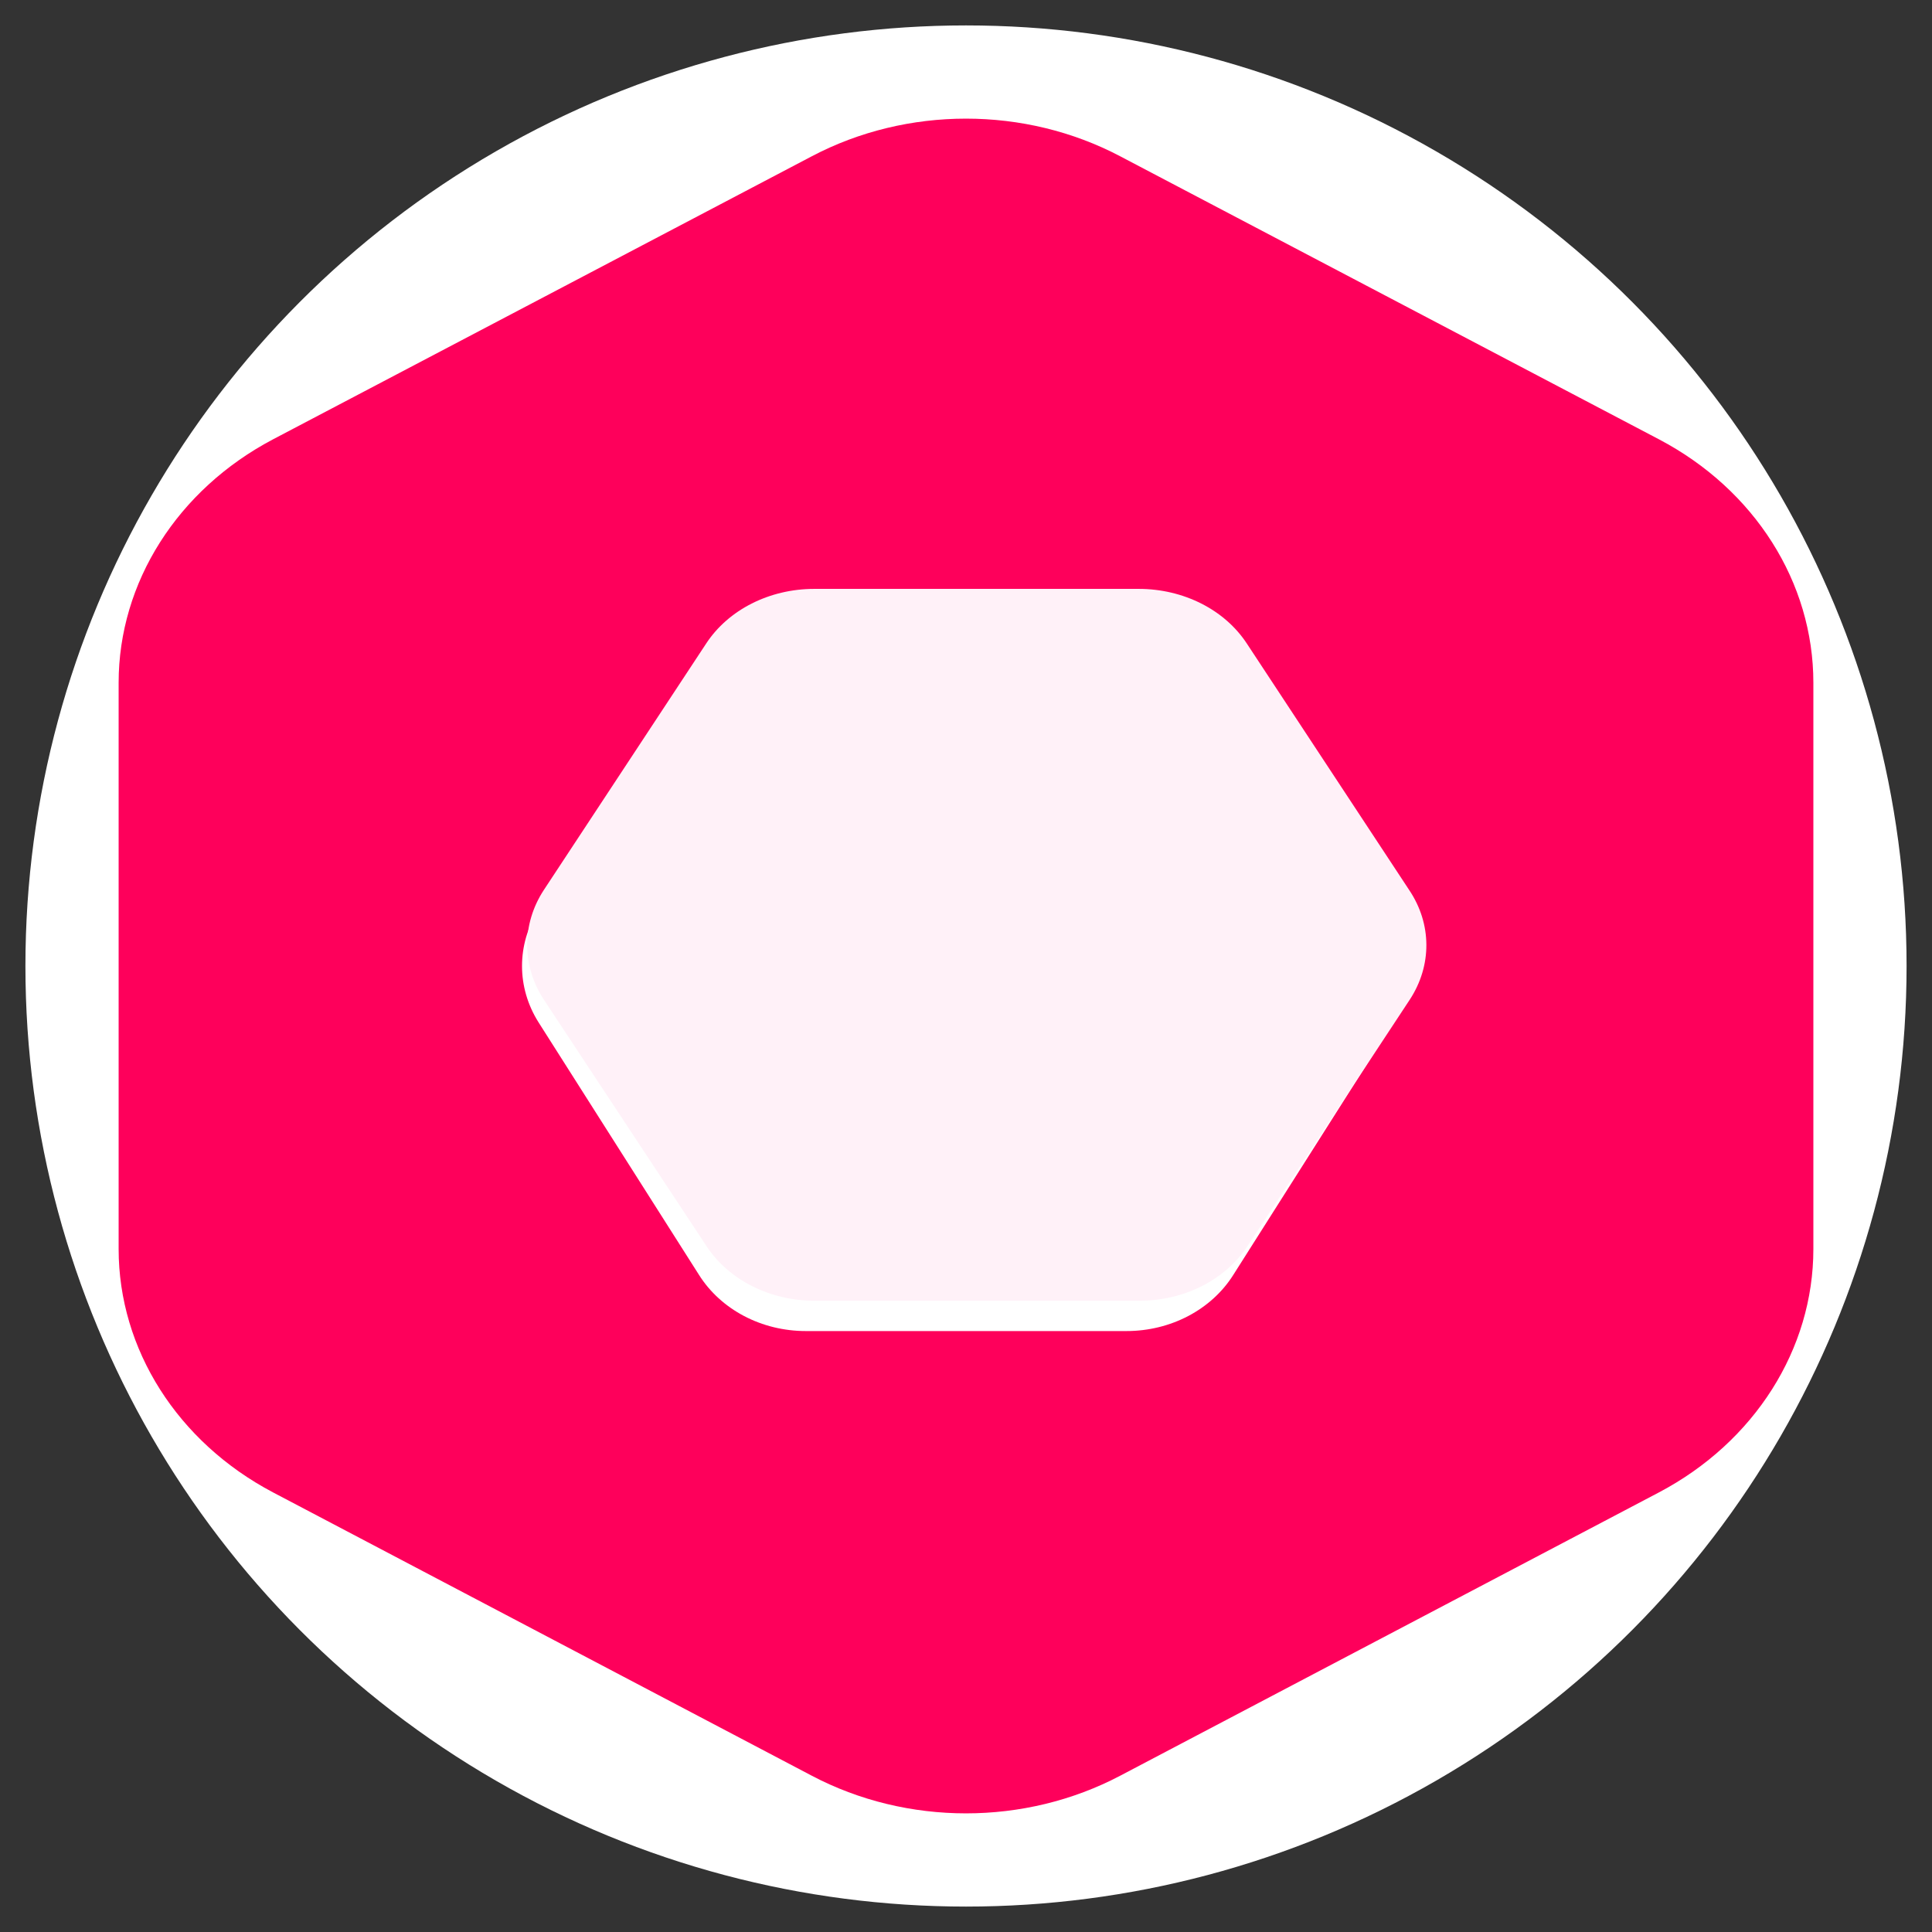
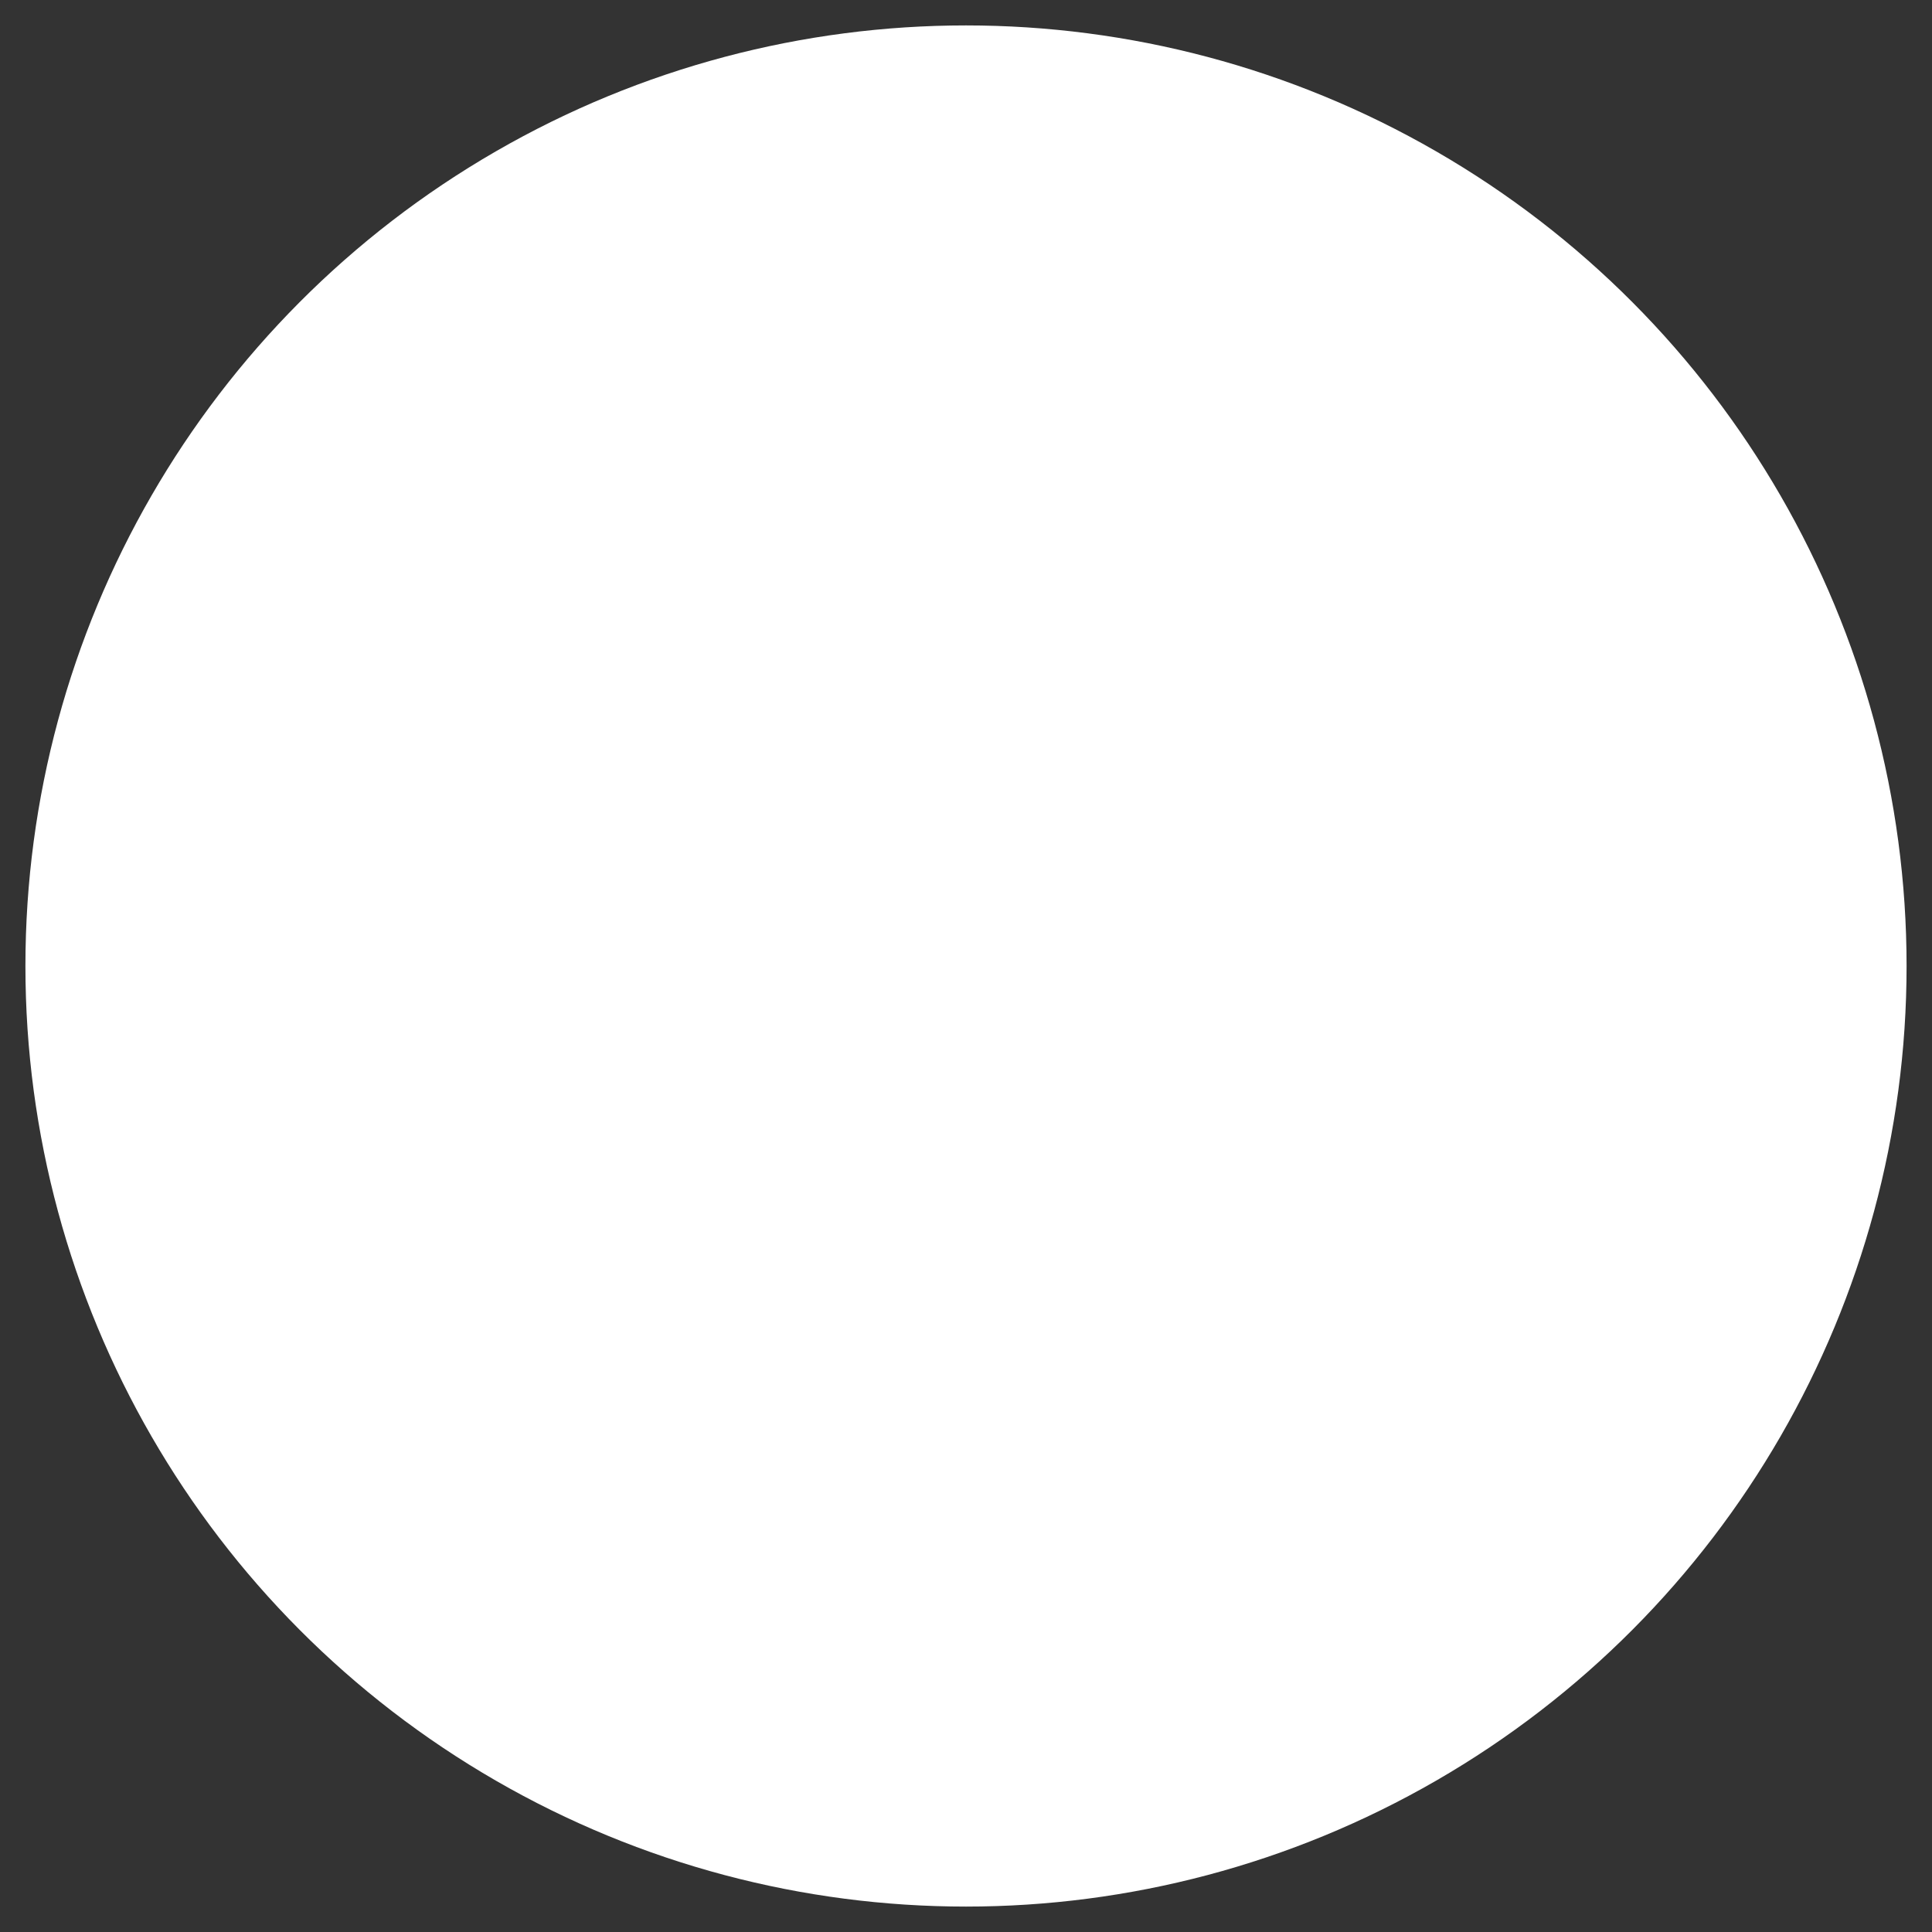
<svg xmlns="http://www.w3.org/2000/svg" width="456" height="456" viewBox="0 0 456 456" fill="none">
  <rect x="0" y="0" width="456" height="456" fill="#333333" stroke="none" />
  <circle cx="228" cy="228" r="222" fill="white" />
-   <path d="M391.57 103.699L264.43 36.905C241.916 25.032 214.084 25.032 191.57 36.905L64.43 103.699C41.916 115.572 28 137.46 28 161.14V294.794C28 318.473 41.916 340.362 64.43 352.235L191.57 419.095C214.084 430.968 241.916 430.968 264.43 419.095L391.57 352.235C414.084 340.362 428 318.473 428 294.794V161.14C428 137.46 414.157 115.572 391.57 103.699ZM328.911 241.266L291.097 300.896C285.923 309.121 276.306 314.162 265.887 314.162H190.186C179.767 314.162 170.149 309.121 164.976 300.896L127.089 241.266C121.916 233.041 121.916 222.959 127.089 214.734L164.903 155.104C170.077 146.879 179.694 141.838 190.113 141.838H265.741C276.16 141.838 285.778 146.879 290.951 155.104L328.765 214.734C334.084 222.959 334.084 233.041 328.911 241.266Z" fill="#FE005B" />
-   <path d="M332.749 235.934L294.453 294.074C289.214 302.093 279.474 307.008 268.922 307.008H192.255C181.703 307.008 171.963 302.093 166.724 294.074L128.353 235.934C123.114 227.915 123.114 218.085 128.353 210.066L166.65 151.926C171.889 143.907 181.629 138.992 192.181 138.992H268.774C279.326 138.992 289.066 143.907 294.305 151.926L332.602 210.066C337.988 218.085 337.988 227.915 332.749 235.934Z" fill="#FFF1F8" />
</svg>